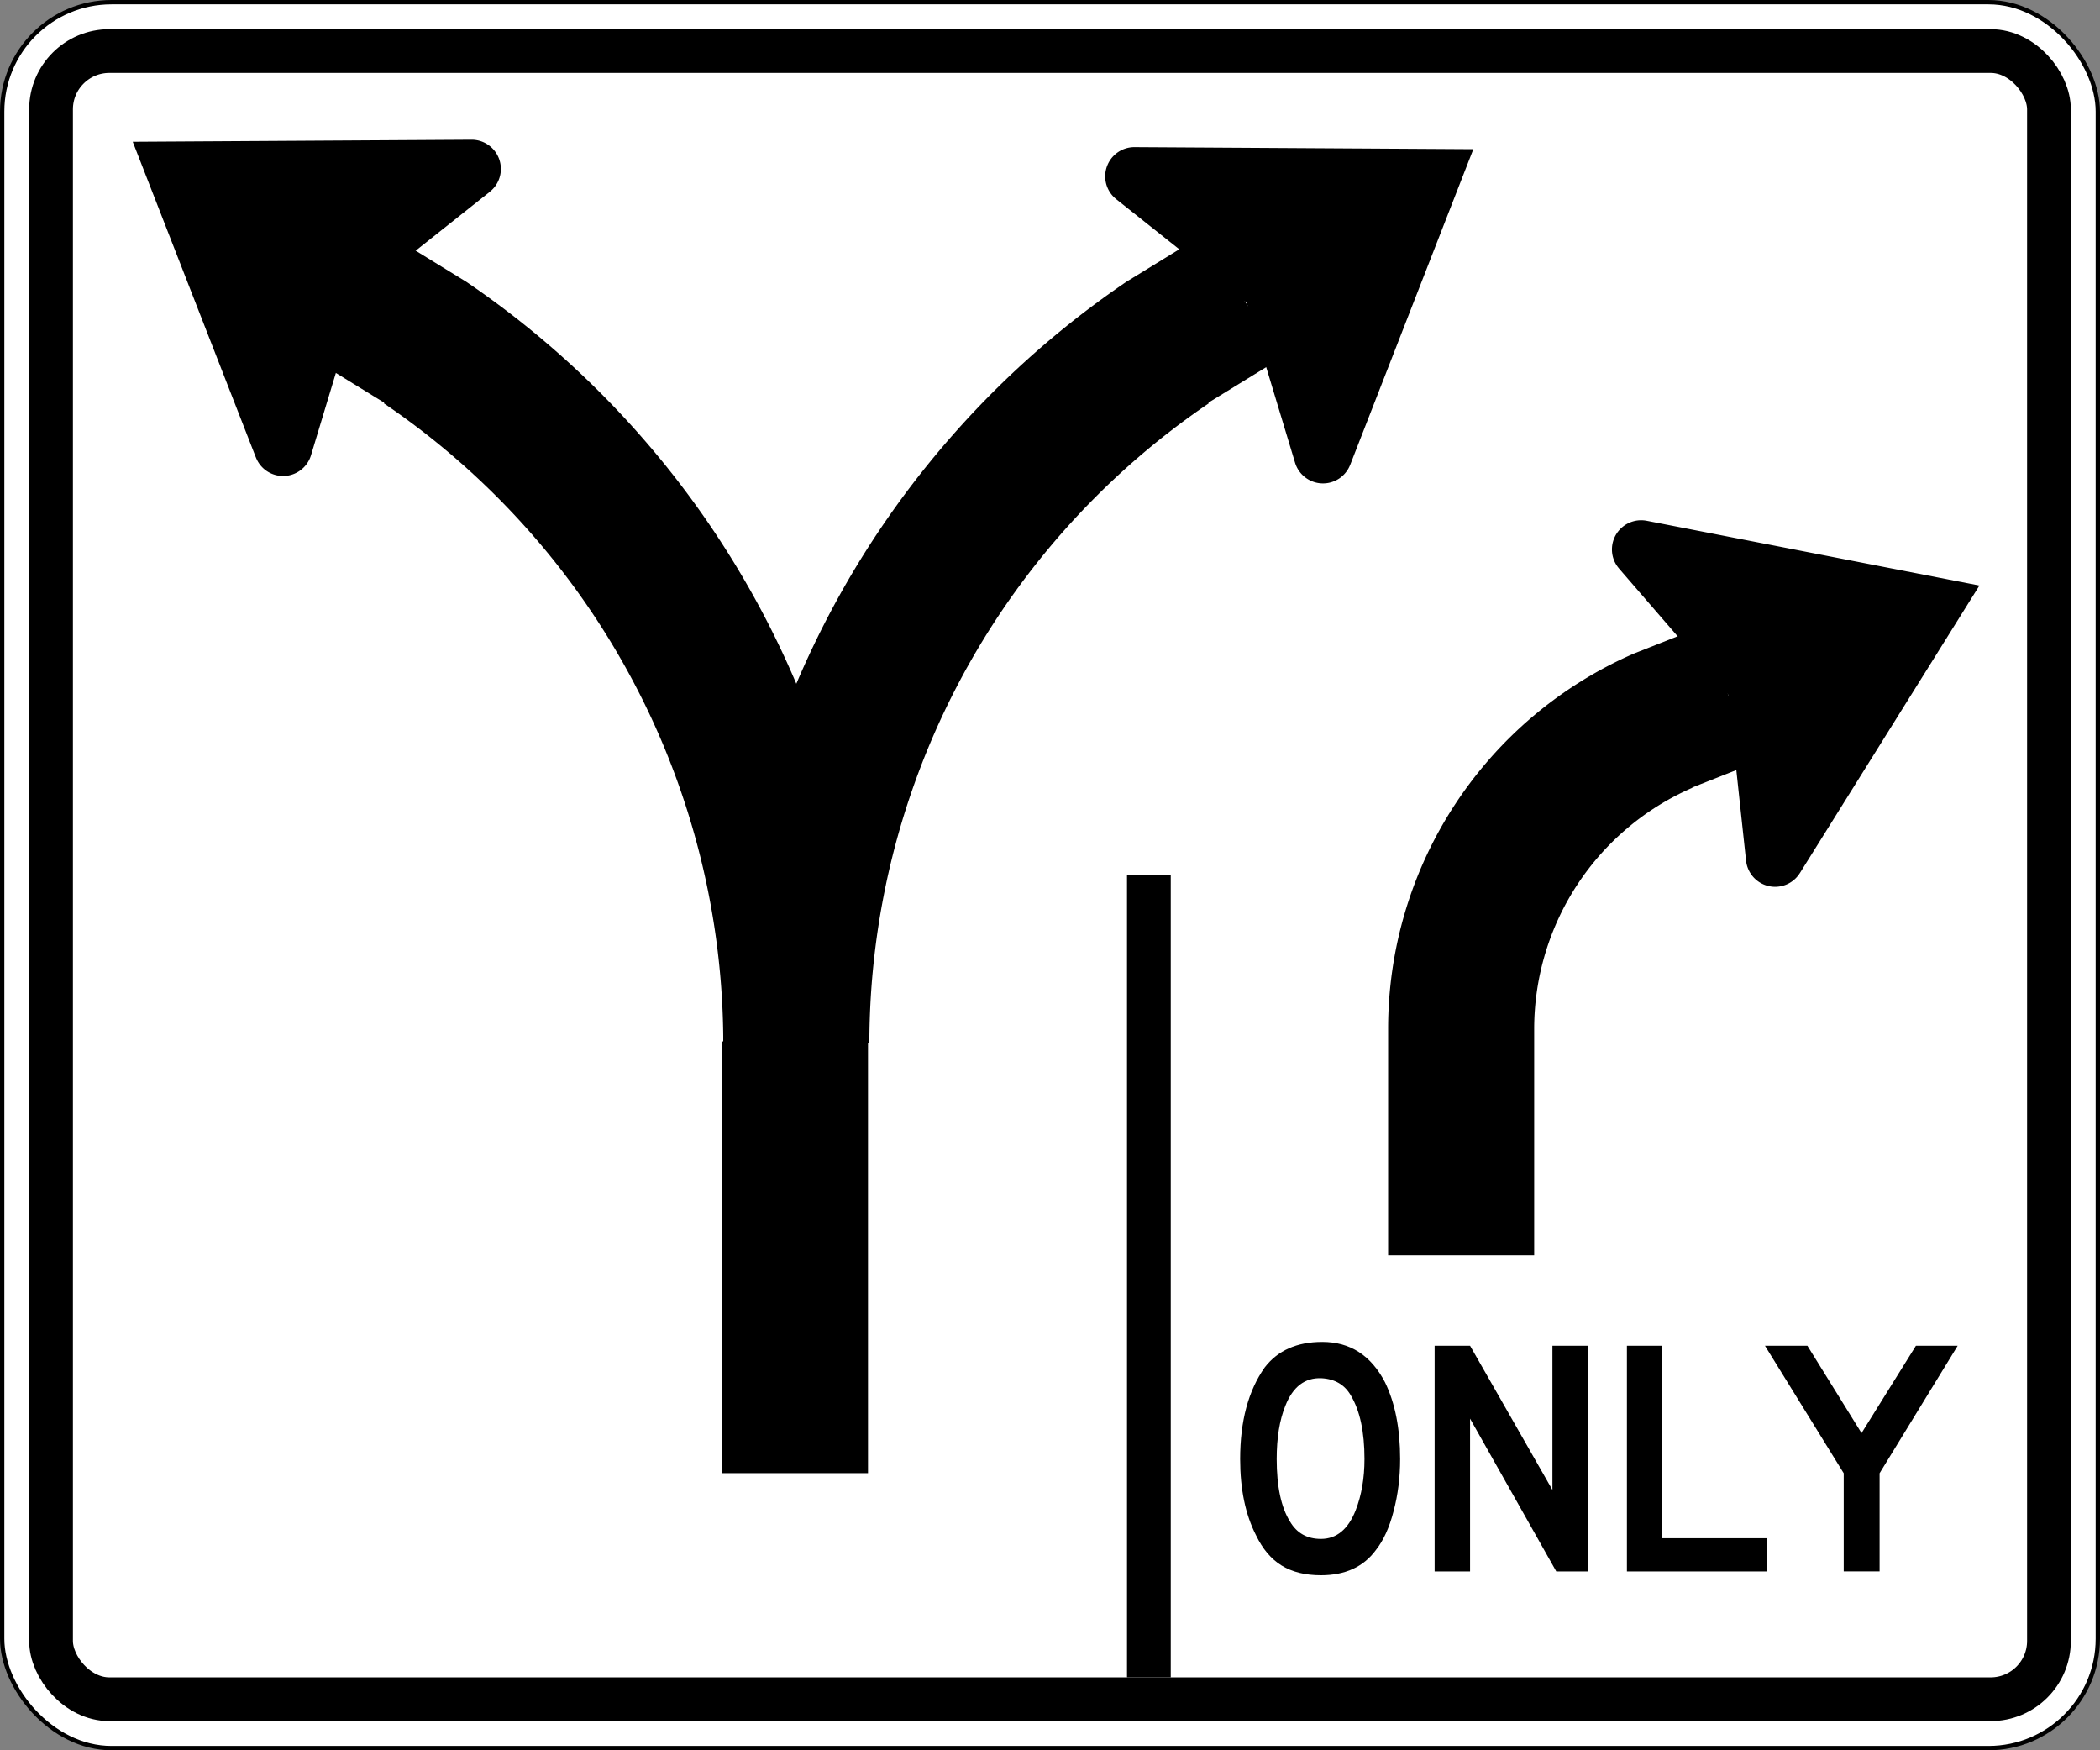
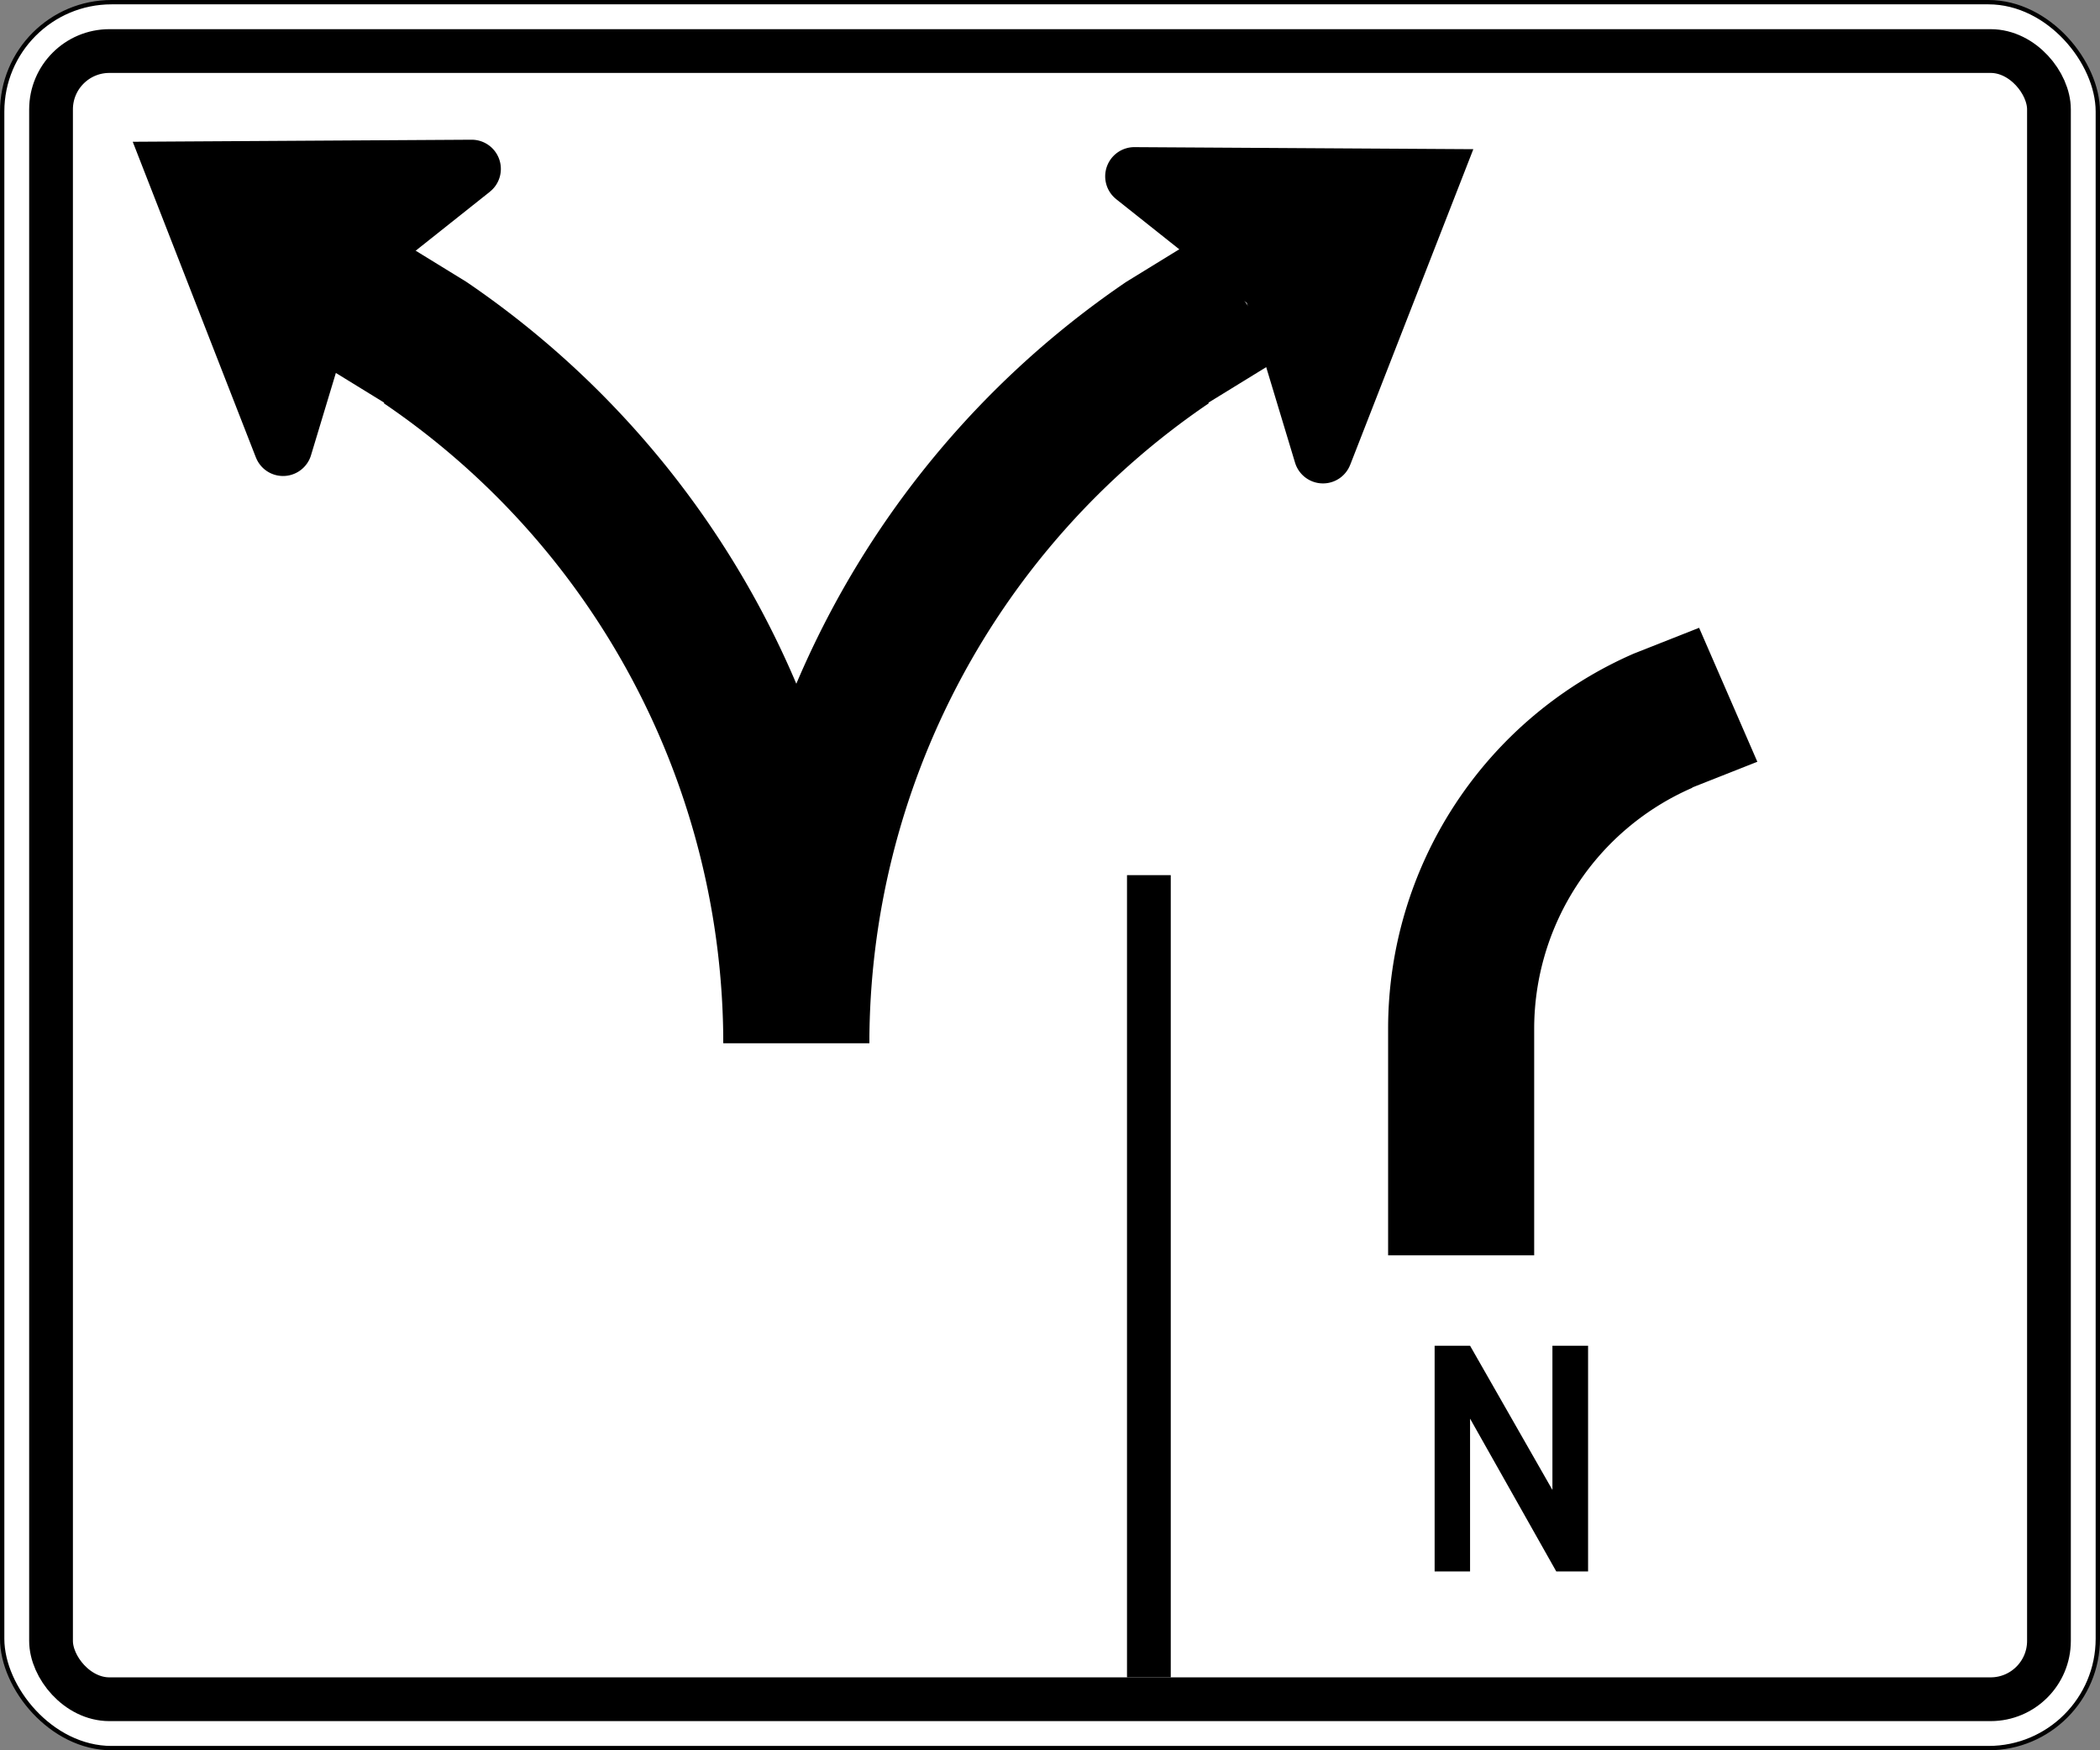
<svg xmlns="http://www.w3.org/2000/svg" xmlns:ns1="http://www.inkscape.org/namespaces/inkscape" xmlns:ns2="http://sodipodi.sourceforge.net/DTD/sodipodi-0.dtd" width="36in" height="30in" viewBox="0 0 914.4 762" version="1.1" id="svg4184" ns1:version="0.92.2 5c3e80d, 2017-08-06" ns2:docname="Ohio_MUTCD_R3-H8bs.svg">
  <rect x="0" y="0" width="914.4" height="762" fill="#808080" stroke="none" />
  <defs id="defs4178" />
  <ns2:namedview id="base" pagecolor="#ffffff" bordercolor="#666666" borderopacity="1.0" ns1:pageopacity="0.0" ns1:pageshadow="2" ns1:zoom="0.12374369" ns1:cx="254.52853" ns1:cy="1249.7753" ns1:document-units="in" ns1:current-layer="g19609" showgrid="false" units="in" ns1:window-width="1440" ns1:window-height="855" ns1:window-x="0" ns1:window-y="1" ns1:window-maximized="1" ns1:snap-bbox="false" ns1:object-paths="false" ns1:snap-midpoints="true" />
  <g ns1:label="Sign Back" ns1:groupmode="layer" id="layer1" transform="translate(0,465)" ns2:insensitive="true">
    <rect style="opacity:1;fill:#ffffff;fill-opacity:1;fill-rule:nonzero;stroke:#000000;stroke-width:1.89;stroke-linecap:round;stroke-linejoin:round;stroke-miterlimit:4;stroke-dasharray:none;stroke-opacity:1" id="rect2300" width="912.51" height="760.11" x="0.945" y="-464.055" rx="47.625" ry="47.625" />
    <rect style="opacity:1;fill:#ffffff;fill-opacity:1;fill-rule:nonzero;stroke:#000000;stroke-width:19.05;stroke-linecap:round;stroke-linejoin:round;stroke-miterlimit:4;stroke-dasharray:none;stroke-opacity:1" id="rect2300-9" width="869.95" height="717.55" x="22.225" y="-442.775" rx="25.4" ry="25.4" />
    <rect y="-84" x="490.728" height="349.25" width="19.05" id="rect4833" style="opacity:1;fill:#000000;fill-opacity:1;fill-rule:nonzero;stroke:none;stroke-width:17.287;stroke-linecap:round;stroke-linejoin:miter;stroke-miterlimit:4;stroke-dasharray:none;stroke-opacity:1" />
  </g>
  <g ns1:groupmode="layer" id="layer3" ns1:label="Legends">
    <g transform="translate(-158.775,274.5)" id="g5047">
      <path ns1:connector-curvature="0" id="rect5015" transform="scale(0.265)" d="M 3390.994,-4.463 3284.041,37.775 A 672,672 0 0 0 2880,654.039 v 372.48 h 240 V 654.039 A 432,432 0 0 1 3379.945,258.342 l -0.201,-0.465 106.951,-42.246 z" style="opacity:1;fill:#000000;fill-opacity:1;fill-rule:nonzero;stroke:none;stroke-width:33.12;stroke-linecap:round;stroke-linejoin:round;stroke-miterlimit:4;stroke-dasharray:none;stroke-opacity:1" />
-       <path ns1:connector-curvature="0" id="path5013" transform="scale(0.265)" d="m 3295.289,-181.168 a 48,48 0 0 0 -18.652,3.98 48,48 0 0 0 -24.879,63.158 48,48 0 0 0 7.744,12.217 l -0.027,0.047 179.371,207.35 29.314,272.596 0.01,0.002 a 48,48 0 0 0 3.699,14.006 48,48 0 0 0 63.158,24.879 48,48 0 0 0 21.52,-18.605 l 0.055,0.012 294.967,-472.346 -546.619,-106.412 v 0.006 a 48,48 0 0 0 -9.654,-0.889 z" style="opacity:1;fill:#000000;fill-opacity:1;fill-rule:nonzero;stroke:none;stroke-width:17.949;stroke-linecap:round;stroke-linejoin:round;stroke-miterlimit:4;stroke-dasharray:none;stroke-opacity:1" />
    </g>
    <g aria-label="ONLY" style="font-style:normal;font-variant:normal;font-weight:normal;font-stretch:normal;font-size:171.954px;line-height:125%;font-family:'Roadgeek 2014 Series D';-inkscape-font-specification:'Roadgeek 2014 Series D';text-align:center;letter-spacing:-6.615px;word-spacing:0px;text-anchor:middle;fill:#000000;fill-opacity:1;stroke:none;stroke-width:2.687px;stroke-linecap:butt;stroke-linejoin:miter;stroke-opacity:1" id="text7363" transform="translate(483.613,2.9e-5)">
-       <path d="m 126.044,635.197 q 0,11.988 -2.85,22.698 -2.751,10.71 -7.762,16.999 -8.057,10.907 -23.877,10.907 -10.219,0 -17.097,-4.225 -6.878,-4.225 -11.202,-13.265 -6.878,-13.462 -6.878,-33.113 0,-24.761 10.71,-39.893 8.549,-11.103 25.056,-11.103 18.178,0 27.316,17.588 6.583,13.56 6.583,33.408 z m -15.525,0 q 0,-17.687 -5.896,-27.611 -4.029,-7.075 -12.774,-7.566 -10.907,-0.491 -15.82,12.086 -3.734,9.236 -3.734,23.091 0,17.981 5.797,27.218 4.422,7.566 13.462,7.566 10.219,0 15.132,-12.479 3.832,-9.826 3.832,-22.305 z" style="text-align:center;letter-spacing:-6.615px;text-anchor:middle;stroke-width:2.687px" id="path7507" ns1:connector-curvature="0" />
      <path d="m 207.881,684.13 h -13.855 l -37.535,-66.521 v 66.521 h -15.427 v -98.259 h 15.427 l 35.865,62.788 v -62.788 h 15.525 z" style="text-align:center;letter-spacing:-6.615px;text-anchor:middle;stroke-width:2.687px" id="path7509" ns1:connector-curvature="0" />
-       <path d="m 285.713,684.13 h -60.921 v -98.259 h 15.427 v 83.815 h 45.494 z" style="text-align:center;letter-spacing:-6.615px;text-anchor:middle;stroke-width:2.687px" id="path7511" ns1:connector-curvature="0" />
-       <path d="m 368.814,585.87 -33.998,55.516 v 42.743 h -15.623 v -42.743 l -34.292,-55.516 h 18.473 l 23.582,38.026 23.68,-38.026 z" style="text-align:center;letter-spacing:-6.615px;text-anchor:middle;stroke-width:2.687px" id="path7513" ns1:connector-curvature="0" />
    </g>
    <g transform="translate(-2733.548,344.35)" id="g19634">
-       <rect y="109.04" x="3048" height="187.96" width="63.5" id="rect5070-1" style="opacity:1;fill:#000000;fill-opacity:1;fill-rule:nonzero;stroke:none;stroke-width:22.928;stroke-linecap:round;stroke-linejoin:miter;stroke-miterlimit:4;stroke-dasharray:none;stroke-opacity:1" />
      <g transform="translate(0,-118.11)" id="g19609">
        <path style="opacity:1;fill:#000000;fill-opacity:1;fill-rule:nonzero;stroke:none;stroke-width:193.649;stroke-linecap:round;stroke-linejoin:round;stroke-miterlimit:4;stroke-dasharray:none;stroke-opacity:1" d="M 1972.772 387.984 L 1850.611 463.055 L 1850.609 463.055 A 1512 1512 0 0 0 1188.48 1713.6 L 1428.48 1713.6 A 1272 1272 0 0 1 1986.201 662.568 L 1985.523 661.572 L 2107.672 586.484 L 1972.772 387.984 z " transform="matrix(0.265,0,0,0.265,2733.548,-226.24)" id="path5017-8-4" />
        <g transform="rotate(-34.2,2003.732,-4753.814)" id="g5078-9-8">
          <path ns1:connector-curvature="0" id="circle4946-6-1" transform="matrix(0.219,0.149,-0.149,0.219,-1635.879,-2963.119)" d="m 12186.98,4013.596 a 48,48 0 0 0 -27.128,8.301 48,48 0 0 0 -12.721,66.68 48,48 0 0 0 9.879,10.566 l -0.02,0.051 214.75,170.441 79.418,262.414 v 0 a 48,48 0 0 0 6.236,13.074 48,48 0 0 0 66.68,12.721 48,48 0 0 0 17.691,-22.279 h 0.06 l 202.139,-518.896 -556.871,-3.074 v 0.01 a 48,48 0 0 0 -0.114,-0.01 z" style="opacity:1;fill:#000000;fill-opacity:1;fill-rule:nonzero;stroke:none;stroke-width:17.949;stroke-linecap:round;stroke-linejoin:round;stroke-miterlimit:4;stroke-dasharray:none;stroke-opacity:1" />
        </g>
      </g>
      <g transform="matrix(-1,0,0,1,6159.491,-118.11)" id="g19619">
        <path style="opacity:1;fill:#000000;fill-opacity:1;fill-rule:nonzero;stroke:none;stroke-width:193.649;stroke-linecap:round;stroke-linejoin:round;stroke-miterlimit:4;stroke-dasharray:none;stroke-opacity:1" d="M 644.156 387.984 L 509.256 586.484 L 631.404 661.572 L 630.727 662.568 A 1272 1272 0 0 1 1188.447 1713.6 L 1428.447 1713.6 A 1512 1512 0 0 0 766.316 463.055 L 644.156 387.984 z " transform="matrix(-0.265,0,0,0.265,3425.943,-226.24)" id="path19611" />
        <g id="g19617" transform="rotate(-34.2,2003.732,-4753.814)">
          <path ns1:connector-curvature="0" id="path19613" transform="matrix(-0.219,-0.149,-0.149,0.219,3458.516,499.029)" d="m 11092.871,4013.596 -556.871,3.074 202.141,518.896 h 0.05 a 48,48 0 0 0 17.694,22.279 48,48 0 0 0 66.679,-12.721 48,48 0 0 0 6.235,-13.074 v 0 l 79.418,-262.414 214.75,-170.441 -0.02,-0.053 a 48,48 0 0 0 9.877,-10.564 48,48 0 0 0 -12.721,-66.68 48,48 0 0 0 -27.242,-8.295 z" style="opacity:1;fill:#000000;fill-opacity:1;fill-rule:nonzero;stroke:none;stroke-width:17.949;stroke-linecap:round;stroke-linejoin:round;stroke-miterlimit:4;stroke-dasharray:none;stroke-opacity:1" />
        </g>
      </g>
    </g>
  </g>
</svg>